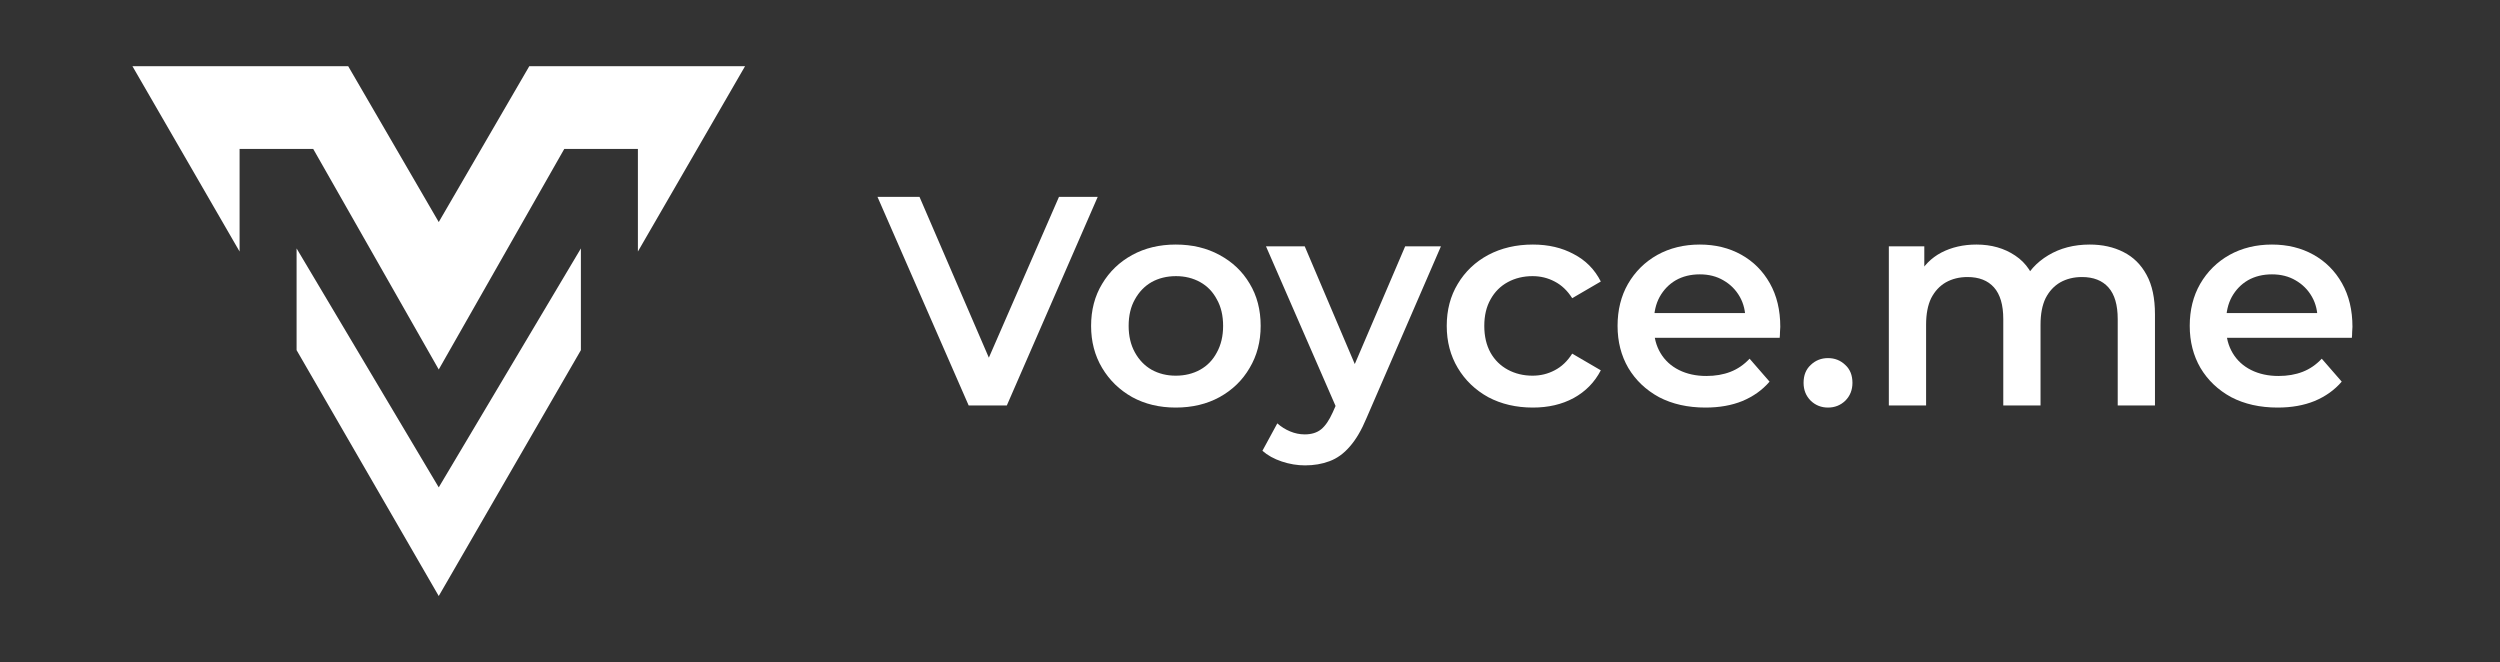
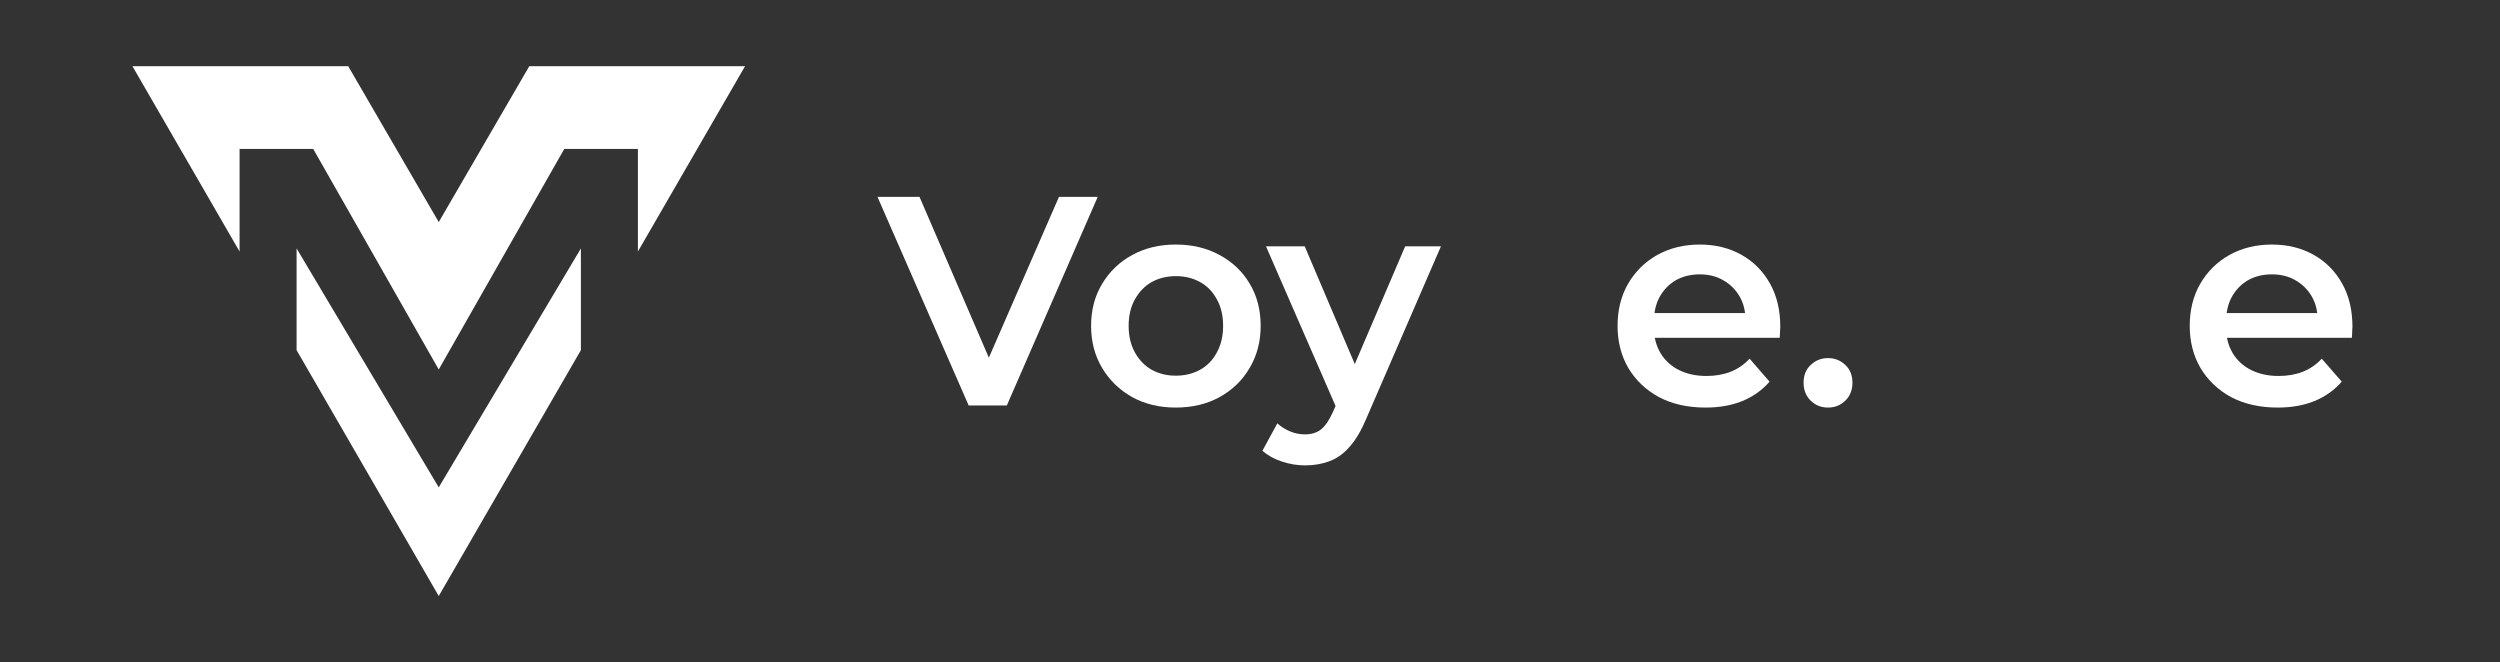
<svg xmlns="http://www.w3.org/2000/svg" width="151" height="40" viewBox="0 0 151 40" fill="none">
  <rect x="0" y="0" width="151" height="40" fill="#333333" stroke="none" />
  <g clip-path="url(#clip0_100_1208)">
    <path d="M17.914 15.005V21.149L26.5 36L35.086 21.149V15.005L26.5 29.437L17.914 15.005Z" fill="white" />
    <path d="M45 4H31.968L26.5 13.412L21.032 4H8L14.471 15.193V8.995H18.918L26.5 22.317L34.082 8.995H38.529V15.192L45 4Z" fill="white" />
  </g>
  <path d="M137.57 24.617C136.502 24.617 135.566 24.407 134.762 23.987C133.97 23.555 133.352 22.967 132.908 22.223C132.476 21.479 132.26 20.633 132.26 19.685C132.26 18.725 132.47 17.879 132.89 17.147C133.322 16.403 133.91 15.821 134.654 15.401C135.41 14.981 136.268 14.771 137.228 14.771C138.164 14.771 138.998 14.975 139.73 15.383C140.462 15.791 141.038 16.367 141.458 17.111C141.878 17.855 142.088 18.731 142.088 19.739C142.088 19.835 142.082 19.943 142.07 20.063C142.07 20.183 142.064 20.297 142.052 20.405H134.042V18.911H140.864L139.982 19.379C139.994 18.827 139.88 18.341 139.64 17.921C139.4 17.501 139.07 17.171 138.65 16.931C138.242 16.691 137.768 16.571 137.228 16.571C136.676 16.571 136.19 16.691 135.77 16.931C135.362 17.171 135.038 17.507 134.798 17.939C134.57 18.359 134.456 18.857 134.456 19.433V19.793C134.456 20.369 134.588 20.879 134.852 21.323C135.116 21.767 135.488 22.109 135.968 22.349C136.448 22.589 137 22.709 137.624 22.709C138.164 22.709 138.65 22.625 139.082 22.457C139.514 22.289 139.898 22.025 140.234 21.665L141.44 23.051C141.008 23.555 140.462 23.945 139.802 24.221C139.154 24.485 138.41 24.617 137.57 24.617Z" fill="white" />
-   <path d="M126.218 14.771C126.986 14.771 127.664 14.921 128.252 15.221C128.852 15.521 129.32 15.983 129.656 16.607C129.992 17.219 130.16 18.011 130.16 18.983V24.491H127.91V19.271C127.91 18.419 127.724 17.783 127.352 17.363C126.98 16.943 126.446 16.733 125.75 16.733C125.258 16.733 124.82 16.841 124.436 17.057C124.064 17.273 123.77 17.591 123.554 18.011C123.35 18.431 123.248 18.965 123.248 19.613V24.491H120.998V19.271C120.998 18.419 120.812 17.783 120.44 17.363C120.068 16.943 119.534 16.733 118.838 16.733C118.346 16.733 117.908 16.841 117.524 17.057C117.152 17.273 116.858 17.591 116.642 18.011C116.438 18.431 116.336 18.965 116.336 19.613V24.491H114.086V14.879H116.228V17.435L115.85 16.679C116.174 16.055 116.642 15.581 117.254 15.257C117.878 14.933 118.586 14.771 119.378 14.771C120.278 14.771 121.058 14.993 121.718 15.437C122.39 15.881 122.834 16.553 123.05 17.453L122.168 17.147C122.48 16.427 122.996 15.851 123.716 15.419C124.436 14.987 125.27 14.771 126.218 14.771Z" fill="white" />
  <path d="M110.412 24.617C110.004 24.617 109.656 24.479 109.368 24.203C109.08 23.915 108.936 23.555 108.936 23.123C108.936 22.667 109.08 22.307 109.368 22.043C109.656 21.767 110.004 21.629 110.412 21.629C110.82 21.629 111.168 21.767 111.456 22.043C111.744 22.307 111.888 22.667 111.888 23.123C111.888 23.555 111.744 23.915 111.456 24.203C111.168 24.479 110.82 24.617 110.412 24.617Z" fill="white" />
  <path d="M103.011 24.617C101.943 24.617 101.007 24.407 100.203 23.987C99.411 23.555 98.793 22.967 98.349 22.223C97.917 21.479 97.701 20.633 97.701 19.685C97.701 18.725 97.911 17.879 98.331 17.147C98.763 16.403 99.351 15.821 100.095 15.401C100.851 14.981 101.709 14.771 102.669 14.771C103.605 14.771 104.439 14.975 105.171 15.383C105.903 15.791 106.479 16.367 106.899 17.111C107.319 17.855 107.529 18.731 107.529 19.739C107.529 19.835 107.523 19.943 107.511 20.063C107.511 20.183 107.505 20.297 107.493 20.405H99.483V18.911H106.305L105.423 19.379C105.435 18.827 105.321 18.341 105.081 17.921C104.841 17.501 104.511 17.171 104.091 16.931C103.683 16.691 103.209 16.571 102.669 16.571C102.117 16.571 101.631 16.691 101.211 16.931C100.803 17.171 100.479 17.507 100.239 17.939C100.011 18.359 99.897 18.857 99.897 19.433V19.793C99.897 20.369 100.029 20.879 100.293 21.323C100.557 21.767 100.929 22.109 101.409 22.349C101.889 22.589 102.441 22.709 103.065 22.709C103.605 22.709 104.091 22.625 104.523 22.457C104.955 22.289 105.339 22.025 105.675 21.665L106.881 23.051C106.449 23.555 105.903 23.945 105.243 24.221C104.595 24.485 103.851 24.617 103.011 24.617Z" fill="white" />
-   <path d="M92.585 24.617C91.577 24.617 90.677 24.407 89.885 23.987C89.105 23.555 88.493 22.967 88.049 22.223C87.605 21.479 87.383 20.633 87.383 19.685C87.383 18.725 87.605 17.879 88.049 17.147C88.493 16.403 89.105 15.821 89.885 15.401C90.677 14.981 91.577 14.771 92.585 14.771C93.521 14.771 94.343 14.963 95.051 15.347C95.771 15.719 96.317 16.271 96.689 17.003L94.961 18.011C94.673 17.555 94.319 17.219 93.899 17.003C93.491 16.787 93.047 16.679 92.567 16.679C92.015 16.679 91.517 16.799 91.073 17.039C90.629 17.279 90.281 17.627 90.029 18.083C89.777 18.527 89.651 19.061 89.651 19.685C89.651 20.309 89.777 20.849 90.029 21.305C90.281 21.749 90.629 22.091 91.073 22.331C91.517 22.571 92.015 22.691 92.567 22.691C93.047 22.691 93.491 22.583 93.899 22.367C94.319 22.151 94.673 21.815 94.961 21.359L96.689 22.367C96.317 23.087 95.771 23.645 95.051 24.041C94.343 24.425 93.521 24.617 92.585 24.617Z" fill="white" />
  <path d="M78.824 28.109C78.356 28.109 77.888 28.031 77.42 27.875C76.952 27.719 76.562 27.503 76.25 27.227L77.15 25.571C77.378 25.775 77.636 25.937 77.924 26.057C78.212 26.177 78.506 26.237 78.806 26.237C79.214 26.237 79.544 26.135 79.796 25.931C80.048 25.727 80.282 25.385 80.498 24.905L81.056 23.645L81.236 23.375L84.872 14.879H87.032L82.532 25.265C82.232 25.985 81.896 26.555 81.524 26.975C81.164 27.395 80.756 27.689 80.3 27.857C79.856 28.025 79.364 28.109 78.824 28.109ZM80.804 24.833L76.466 14.879H78.806L82.334 23.177L80.804 24.833Z" fill="white" />
  <path d="M71.014 24.617C70.03 24.617 69.154 24.407 68.386 23.987C67.618 23.555 67.012 22.967 66.568 22.223C66.124 21.479 65.902 20.633 65.902 19.685C65.902 18.725 66.124 17.879 66.568 17.147C67.012 16.403 67.618 15.821 68.386 15.401C69.154 14.981 70.03 14.771 71.014 14.771C72.01 14.771 72.892 14.981 73.66 15.401C74.44 15.821 75.046 16.397 75.478 17.129C75.922 17.861 76.144 18.713 76.144 19.685C76.144 20.633 75.922 21.479 75.478 22.223C75.046 22.967 74.44 23.555 73.66 23.987C72.892 24.407 72.01 24.617 71.014 24.617ZM71.014 22.691C71.566 22.691 72.058 22.571 72.49 22.331C72.922 22.091 73.258 21.743 73.498 21.287C73.75 20.831 73.876 20.297 73.876 19.685C73.876 19.061 73.75 18.527 73.498 18.083C73.258 17.627 72.922 17.279 72.49 17.039C72.058 16.799 71.572 16.679 71.032 16.679C70.48 16.679 69.988 16.799 69.556 17.039C69.136 17.279 68.8 17.627 68.548 18.083C68.296 18.527 68.17 19.061 68.17 19.685C68.17 20.297 68.296 20.831 68.548 21.287C68.8 21.743 69.136 22.091 69.556 22.331C69.988 22.571 70.474 22.691 71.014 22.691Z" fill="white" />
  <path d="M58.508 24.491L53 11.891H55.538L60.452 23.285H58.994L63.962 11.891H66.302L60.812 24.491H58.508Z" fill="white" />
  <defs>
    <clipPath id="clip0_100_1208">
      <rect width="37" height="32" fill="white" transform="translate(8 4)" />
    </clipPath>
  </defs>
</svg>